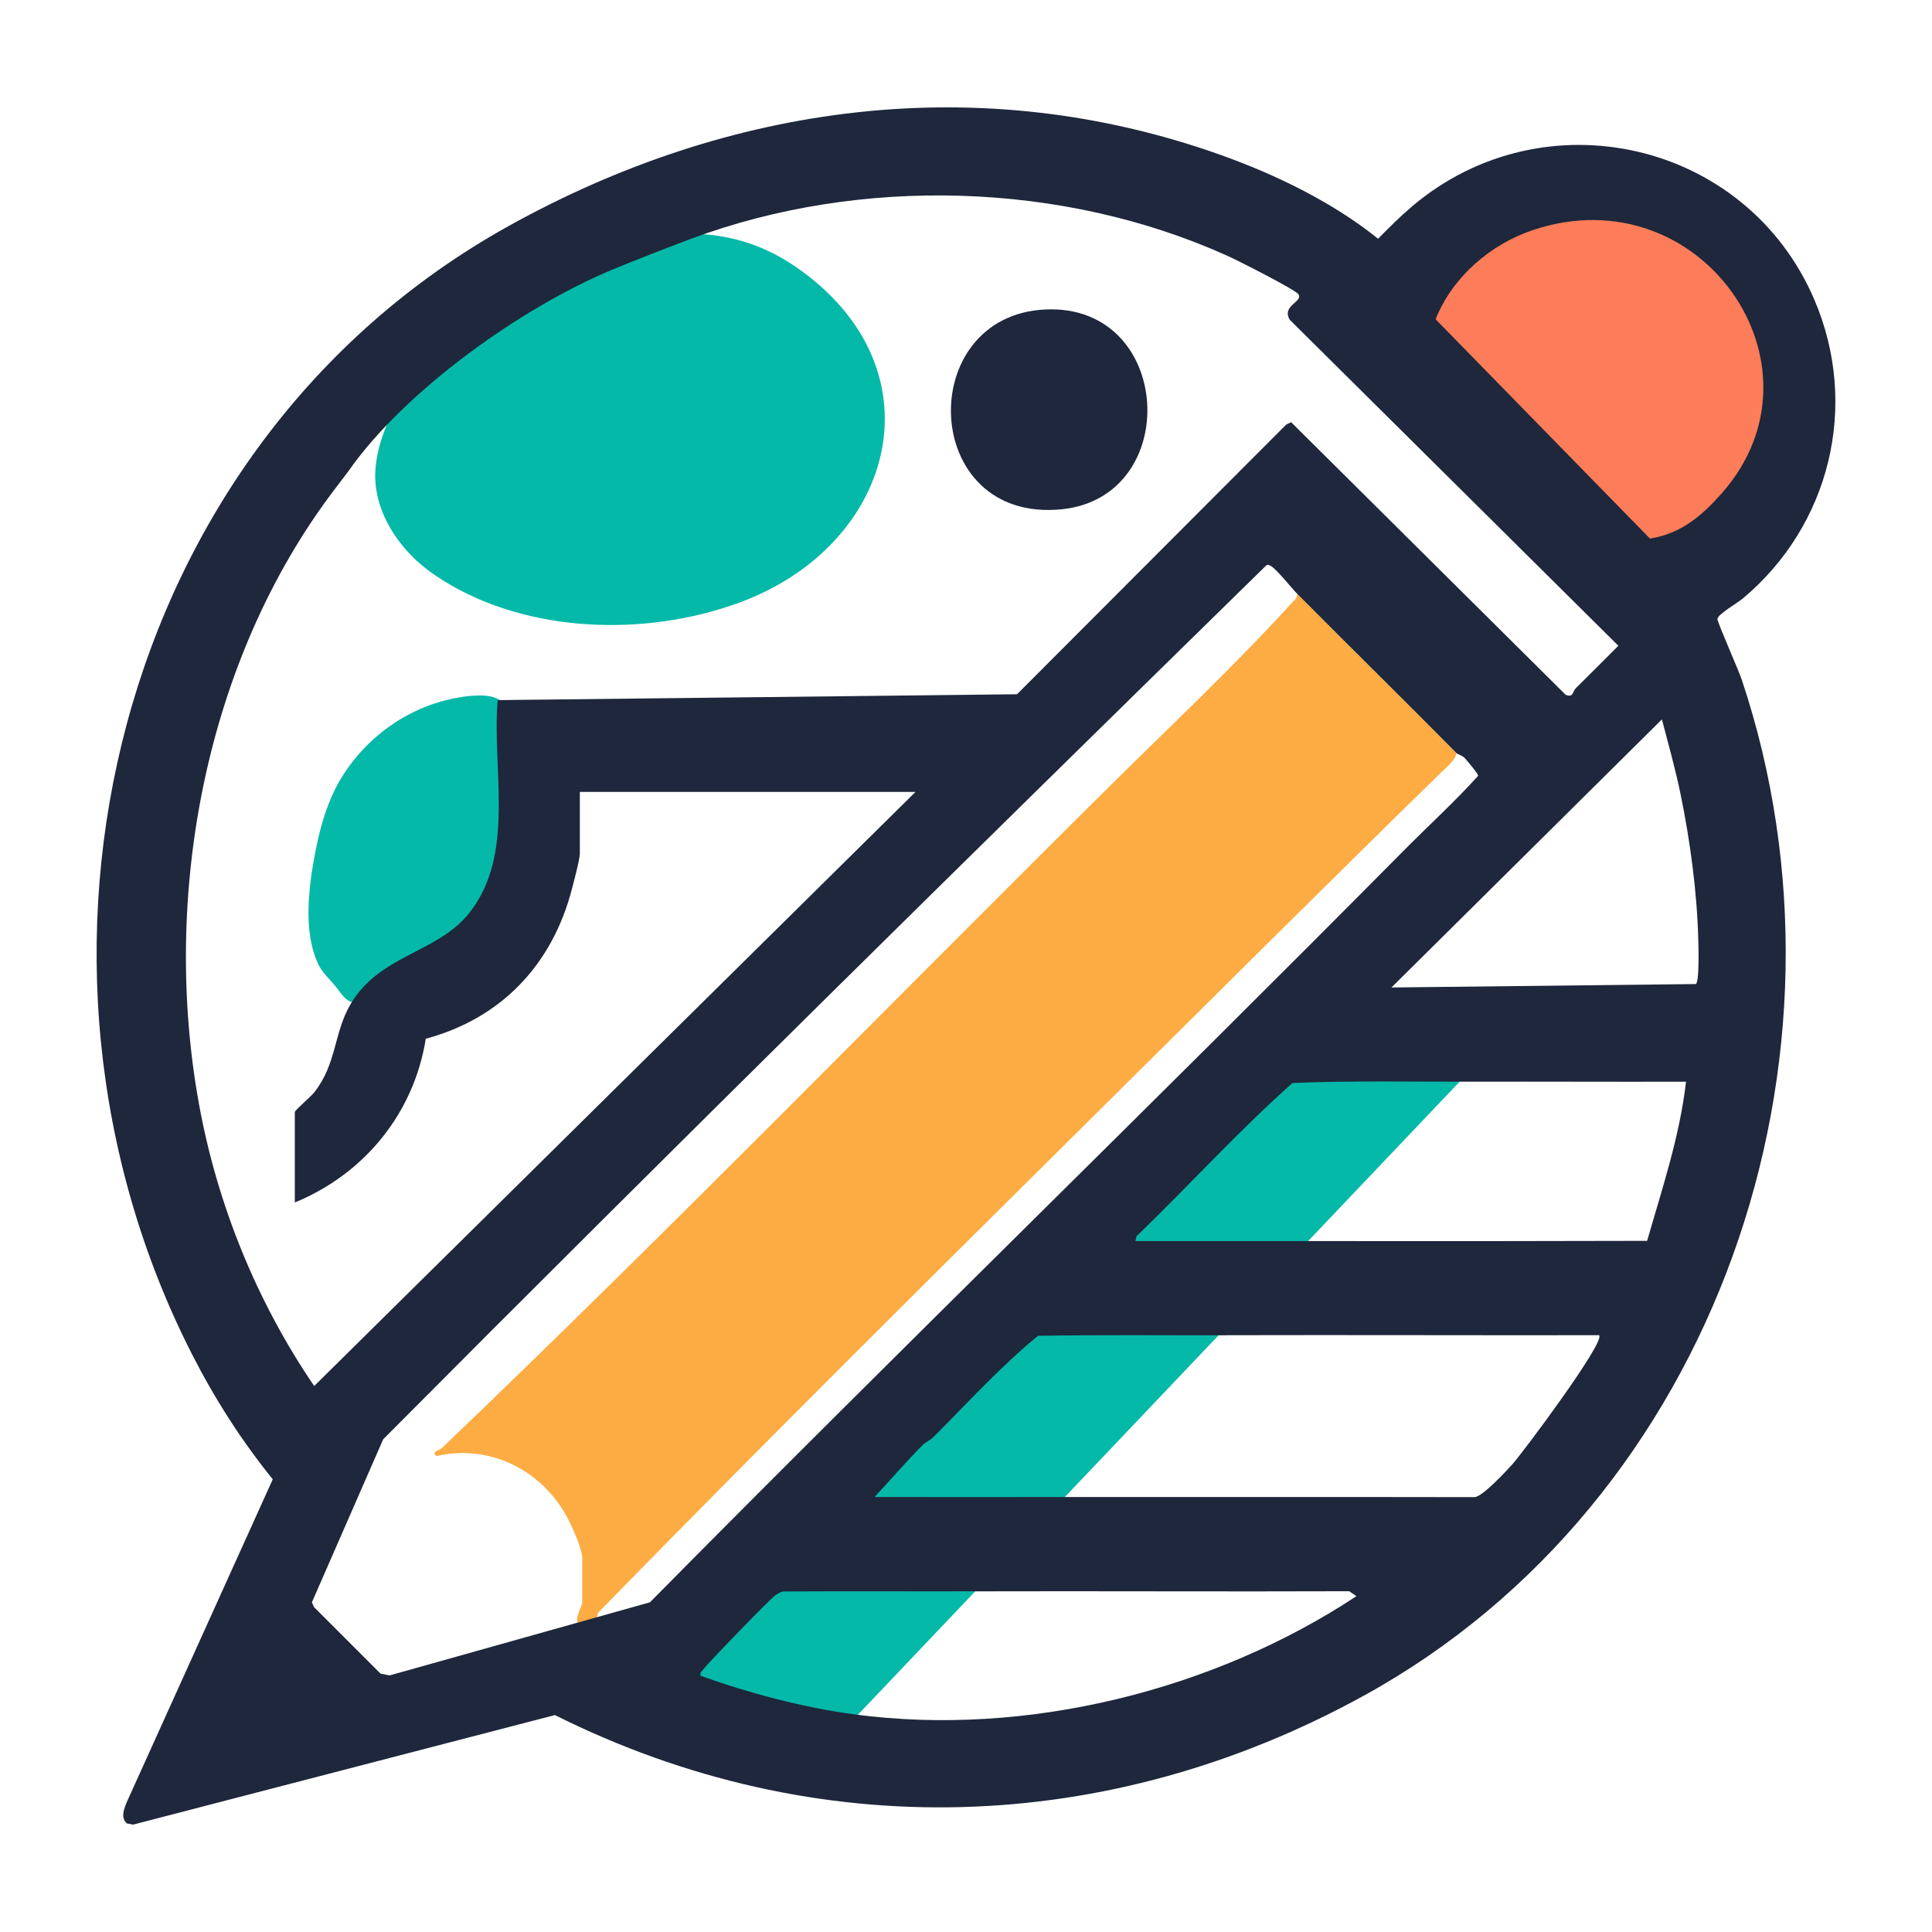
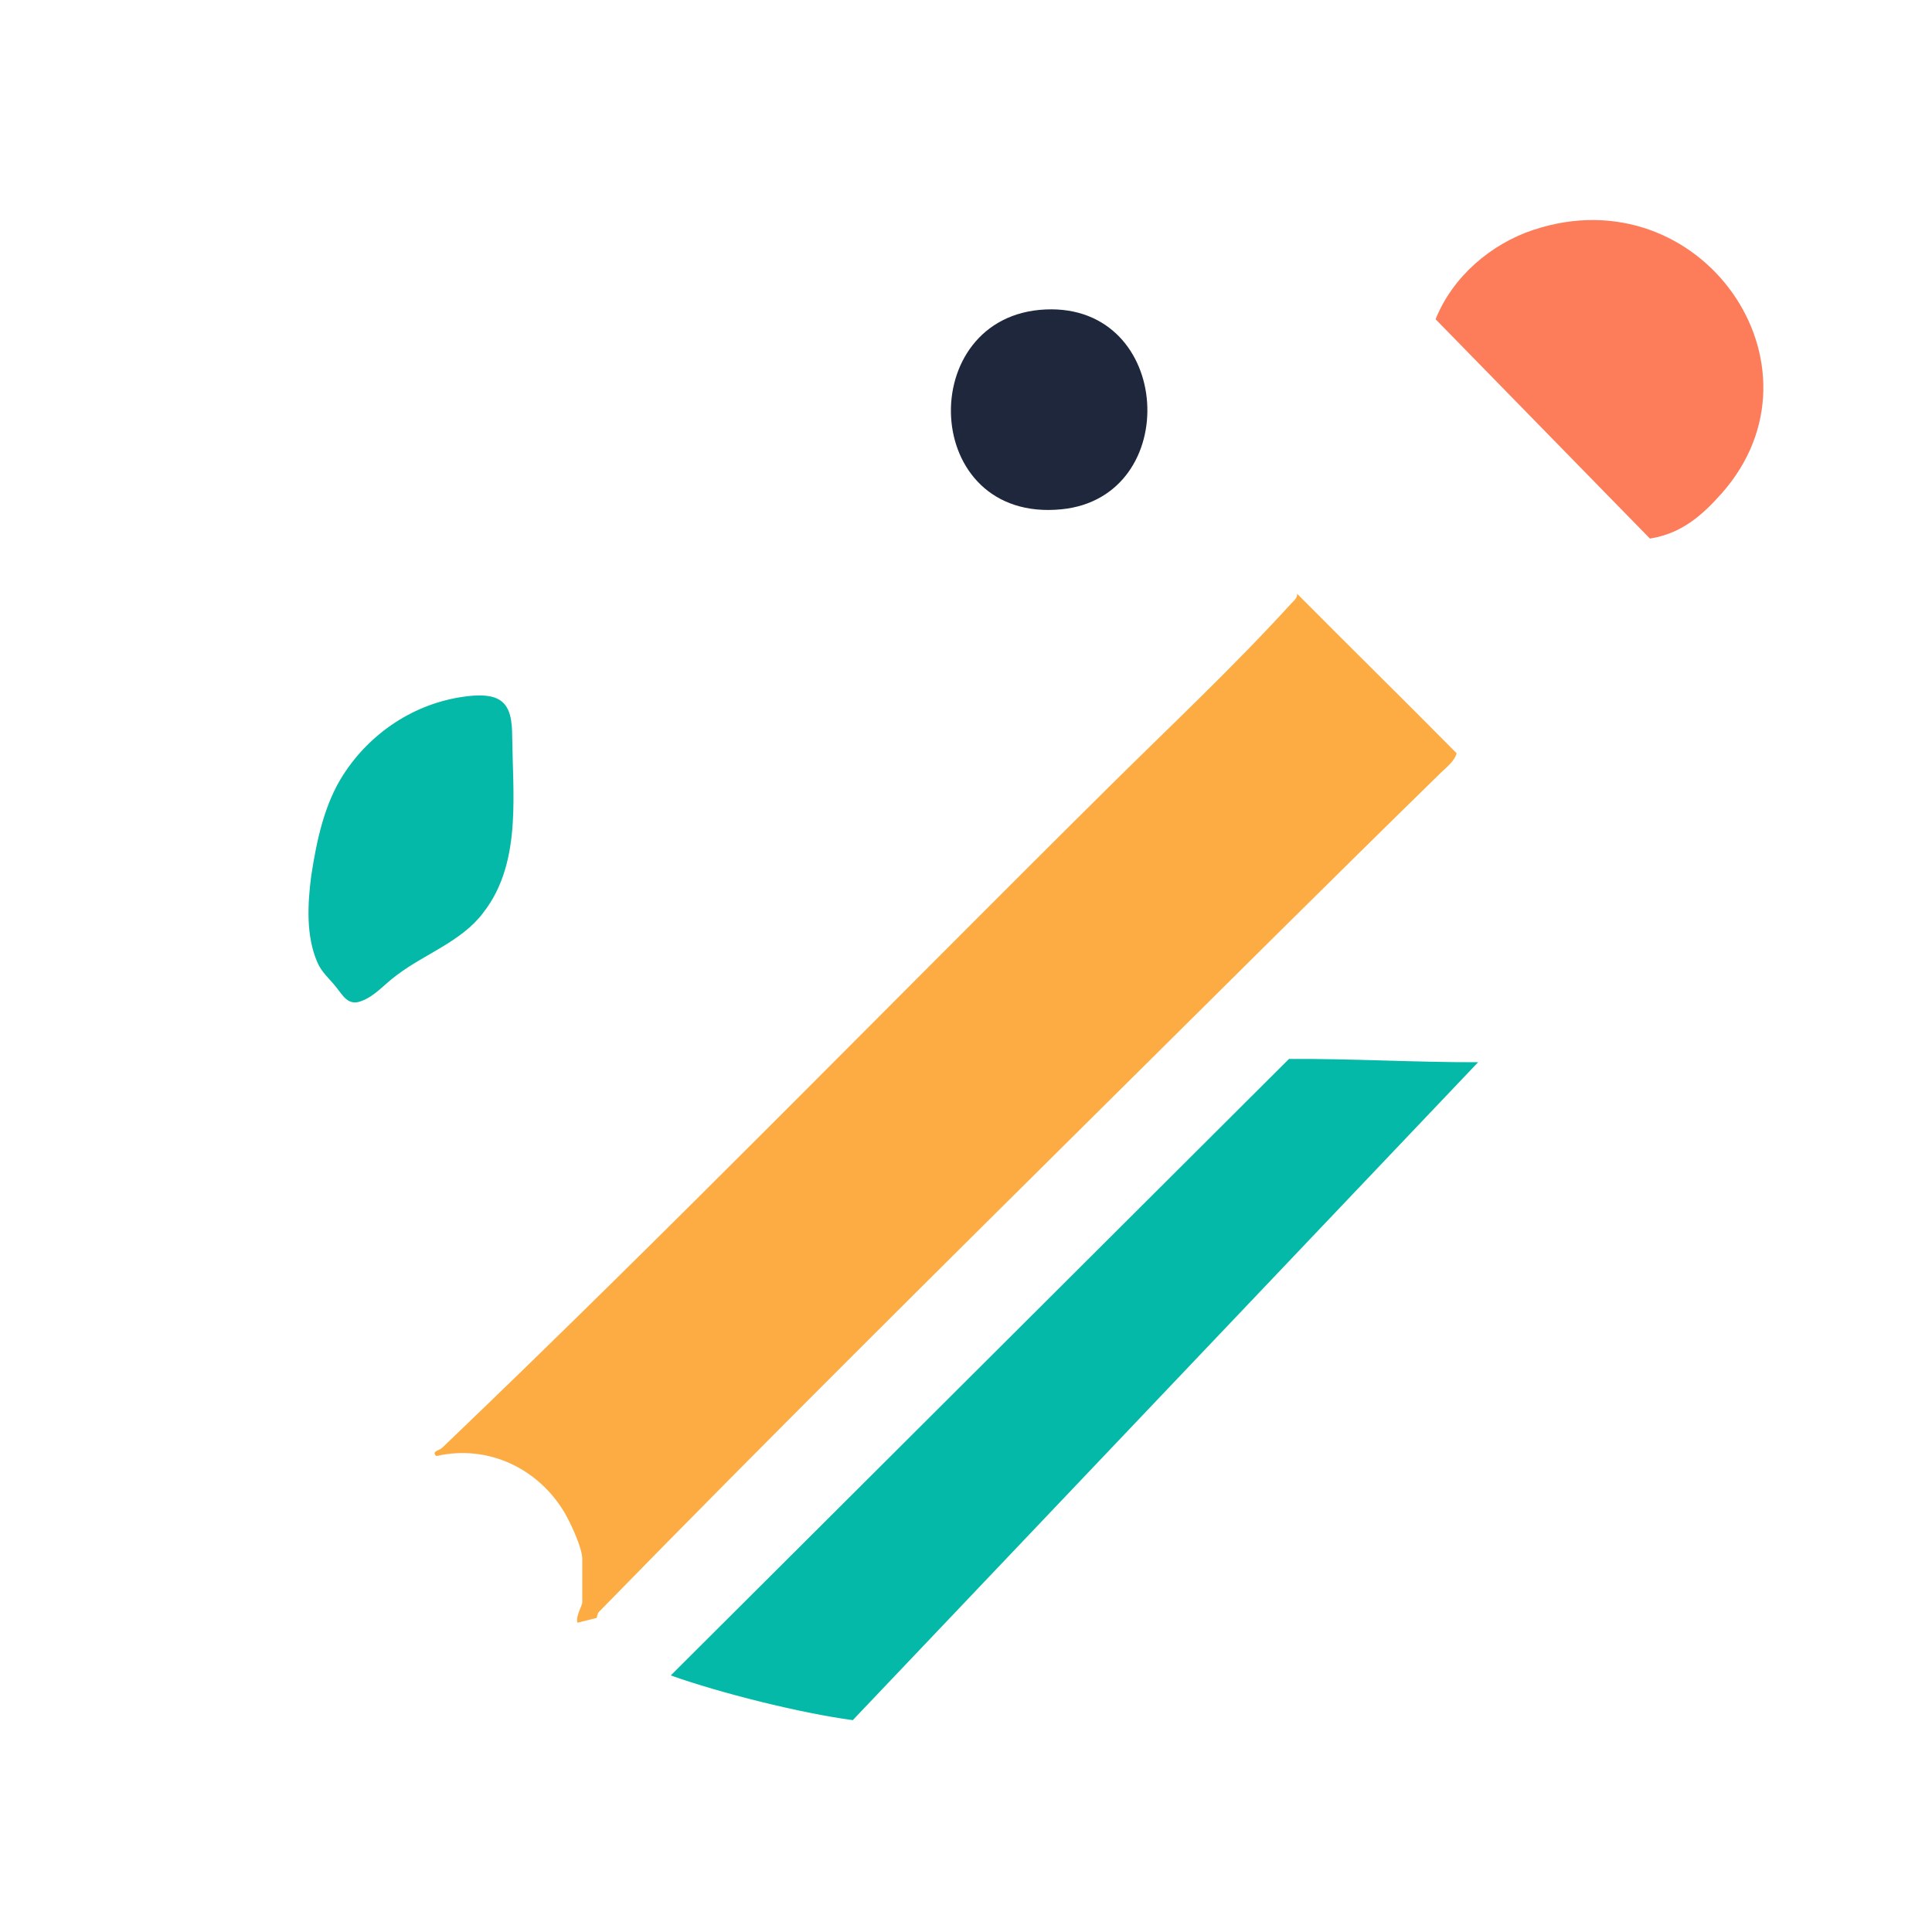
<svg xmlns="http://www.w3.org/2000/svg" id="Warstwa_1" baseProfile="tiny-ps" version="1.2" viewBox="0 0 500 500">
  <title>procontentchamp.com</title>
-   <path d="M97.24,120.55c2.54-22.53,26.62-38.86,45.59-49.71,20.91-11.43,43.47-15.15,62.78-2.01,39.31,26.75,25.93,74.16-16.98,88.07-24.24,8.05-54.39,6.52-75.76-7.84-9.42-6.19-16.87-17.18-15.64-28.4v-.1h0Z" fill="#05b9a9" />
  <path d="M149.44,419.95c-.54-1.61,1.25-4.34,1.25-5.31v-11.25c0-2.75-3-9.2-4.49-11.76-6.82-11.63-19.93-17.88-33.31-14.8-1.29-1.29.7-1.34,1.56-2.16,58.42-55.86,115.11-114.12,172.51-170.99,15.49-15.35,32.68-31.5,47.2-47.49.71-.78,1.56-1.28,1.55-2.51,13.7,13.8,27.58,27.42,41.25,41.25-.49,2.03-2.6,3.61-4.04,5.02-28.31,27.68-56.87,56.11-84.72,83.74-44.59,44.24-89.28,88.48-133.18,133.45-.54.56-.46,1.42-.59,1.57l-5,1.25Z" fill="#fcac42" />
  <path d="M125.03,236.27c-5.72,7.48-15.01,10.53-22.35,16.1-3.31,2.42-5.59,5.39-9.17,6.71-3.47,1.34-4.79-1.51-6.53-3.63-1.58-2.04-3.74-3.76-4.86-6.43-2.95-6.8-2.53-15.1-1.56-22.45,1.42-9.25,3.42-18.53,8.3-26.09,7.04-10.91,18.4-18.41,31.18-20.18,3.19-.45,6.5-.56,8.68.53,3.62,1.69,3.79,6.26,3.84,9.81.09,7.37.61,15.02.14,22.37-.52,8.39-2.43,16.56-7.59,23.13l-.08.09h0Z" fill="#05b9a9" />
  <path d="M220.7,445.17c-13.4-1.78-34.42-7.04-47.11-11.57l160-159.55c16.34-.1,32.62.9,48.95.85l-161.84,170.27Z" fill="#05b9a9" />
  <path d="M270.59,80.09c33.11-1.48,35.6,48.55,4.17,51.71-36.66,3.68-38.27-50.18-4.17-51.71Z" fill="#1e273b" />
-   <path d="M365.45,53.4c34.15-28.92,86.57-16.93,104.13,24.22,11.66,27.33,4.05,58.36-18.56,77.29-1.32,1.11-6.53,4.09-6.55,5.3-.02.84,5.46,13.18,6.28,15.63,32.62,97.59-6.28,212.62-97.74,262.97-66.07,36.37-141.65,38.9-209.4,5.05l-109.17,28.35-1.6-.31c-1.72-1.46-.68-3.97.05-5.69l37.7-83.37c-8.06-9.94-15.03-20.87-20.85-32.27C-2.5,248.24,29.5,115.3,131.52,58.56c57.09-31.76,121.98-40.7,184.34-18.48,14.23,5.07,29.05,12.24,40.79,21.71,2.84-2.91,5.69-5.74,8.8-8.38h0ZM263.22,179.66l69.65-69.78,1.28-.61,71.04,70.54c2.05.81,1.71-.79,2.68-1.76,3.66-3.64,7.34-7.26,10.96-10.93l-85.03-84.35c-2.23-3.73,3.52-4.64,2.24-6.61-.78-1.19-15.78-8.79-18.24-9.89-42.8-19.37-95.19-20.75-138.99-4.46-5.14,1.91-15.36,5.9-20.43,8.01-23.38,9.73-53.8,31.37-68.34,52.3l-3.51,4.61c-33.48,44.09-44.8,105.12-35.04,158.96,4.73,26.08,14.95,51.19,29.82,73.01l155.63-153.76h-86.88v15.94c0,1.52-1.56,7.28-2.05,9.2-5.09,19.56-18.21,33.45-37.82,38.75-3.08,19.33-15.92,34.99-33.89,42.37v-23.44c0-.36,4.24-4.07,4.99-5.01,5.9-7.46,5.04-15.34,9.39-22.8,7.54-12.95,22.62-13.24,30.88-23.81,11.92-15.23,5.71-36.98,7.24-54.95l134.41-1.52h0ZM178.82,61.8,168.22,414.66c64.51-65.31,130.45-129.28,194.98-194.44,6.46-6.52,13.2-12.64,19.35-19.45.08-.42-2.9-3.98-3.46-4.56-.73-.76-1.8-.97-2.13-1.29-13.67-13.84-27.56-27.45-41.25-41.25-1.53-1.54-5.38-6.45-6.88-7.23-.48-.25-.77-.42-1.24,0-76.57,75-152.83,150.03-228.42,226.04l-18.45,42.19.54,1.24,17.21,17.21,2.36.48,67.39-18.93h0ZM360.09,255.56l78.8-.89c.96-.67.66-10.05.61-11.94-.34-12.19-2.13-25.35-4.59-37.29-1.34-6.49-3.13-12.86-4.81-19.26l-69.99,69.38h0ZM381.34,279.94c-15.6.04-31.25-.31-46.85.34-14.07,12.5-26.79,26.57-40.35,39.65l-.3,1.26c15.61.02,31.26-.01,46.87,0,28.52.03,57.06.03,85.57-.06,3.89-13.57,8.44-27.07,10.06-41.19-18.29.06-36.69-.05-55,0ZM317.59,345.57c-16.3.04-32.63-.14-48.94.13-9.68,7.92-18.15,17.29-27,26.13-.89.89-2.07,1.36-2.86,2.15-4.29,4.31-8.28,8.96-12.46,13.45,16.66.02,33.35,0,50.01,0,35.11.02,70.24-.04,105.35.03,2.14-.29,7.86-6.47,9.67-8.46,2.48-2.71,24.27-31.84,22.48-33.45-32.08.05-64.18-.08-96.26,0h0ZM251.95,411.83c-16.33.04-32.69-.06-49.03.04-.86.04-1.5.49-2.19.93-1.22.76-17.73,17.81-18.79,19.34-.36.53-.87.62-.61,1.56,12.7,4.54,26.61,8.24,40,10.01,44.27,5.86,92.73-6.19,129.71-30.62l-1.86-1.28c-32.41.12-64.83-.06-97.23.03h0Z" fill="#1e273b" />
  <path d="M396.88,59.48c-11.11,3.69-20.95,12.16-25.35,23.14l55.47,56.76c8.09-1.27,13.46-5.91,18.63-11.76,29.04-32.95-5.49-82.48-48.76-68.13Z" fill="#fd7c59" />
</svg>